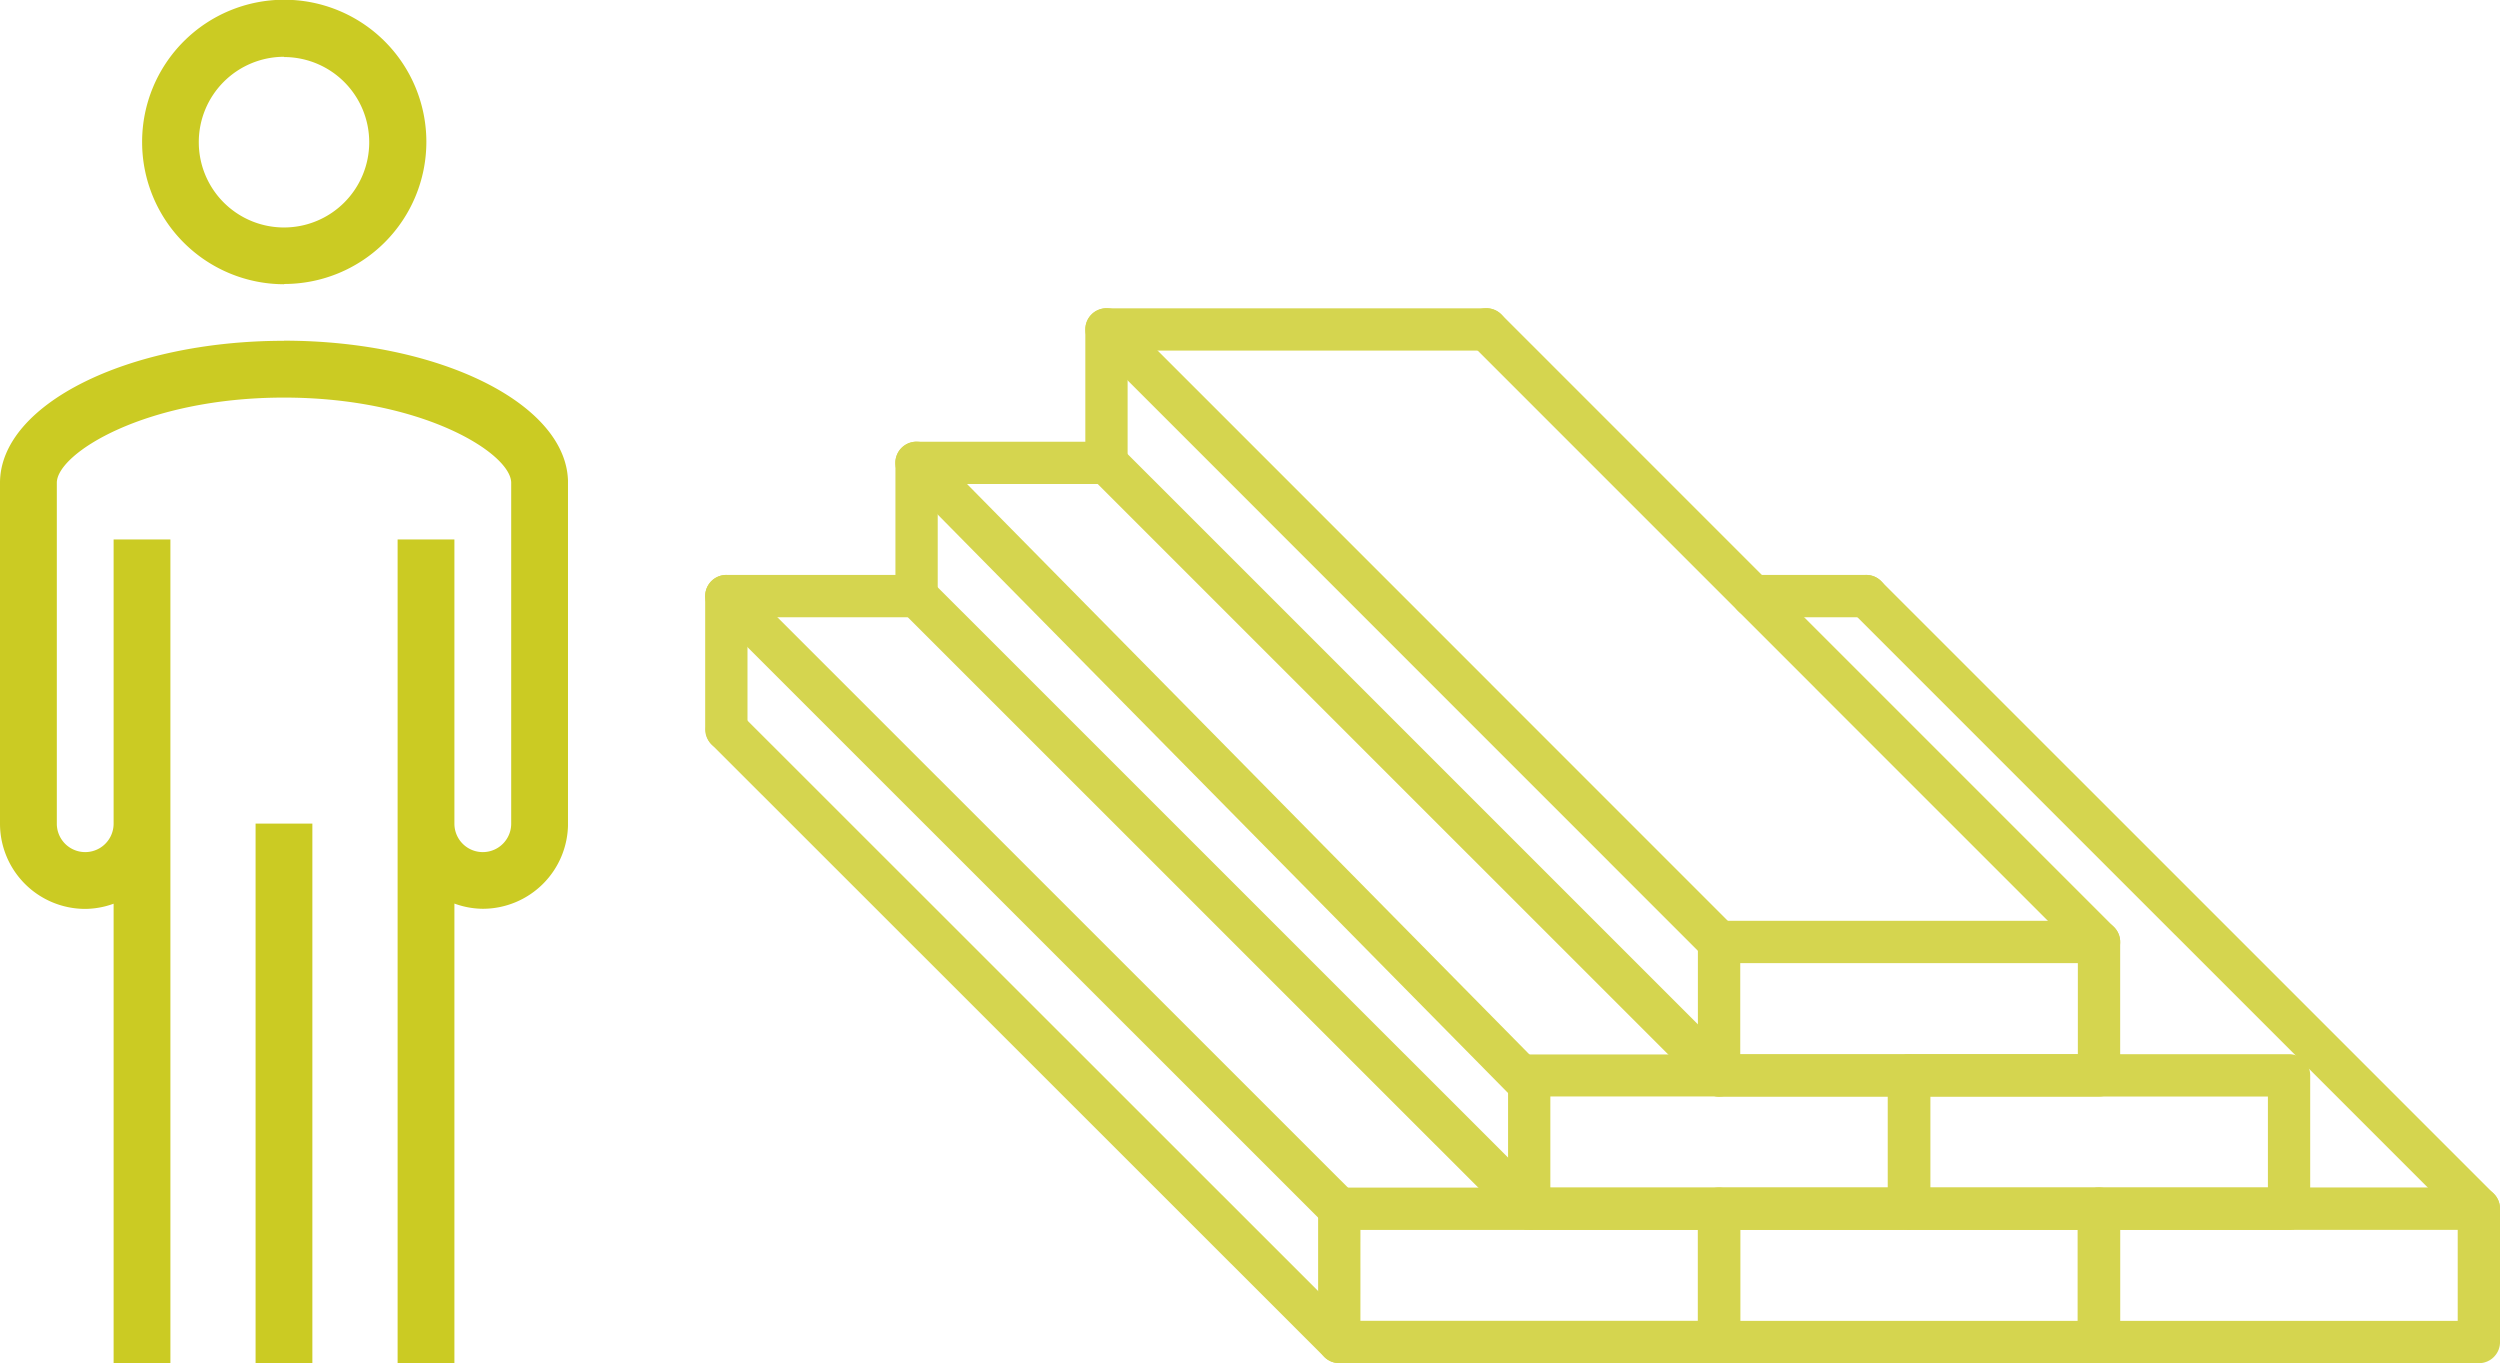
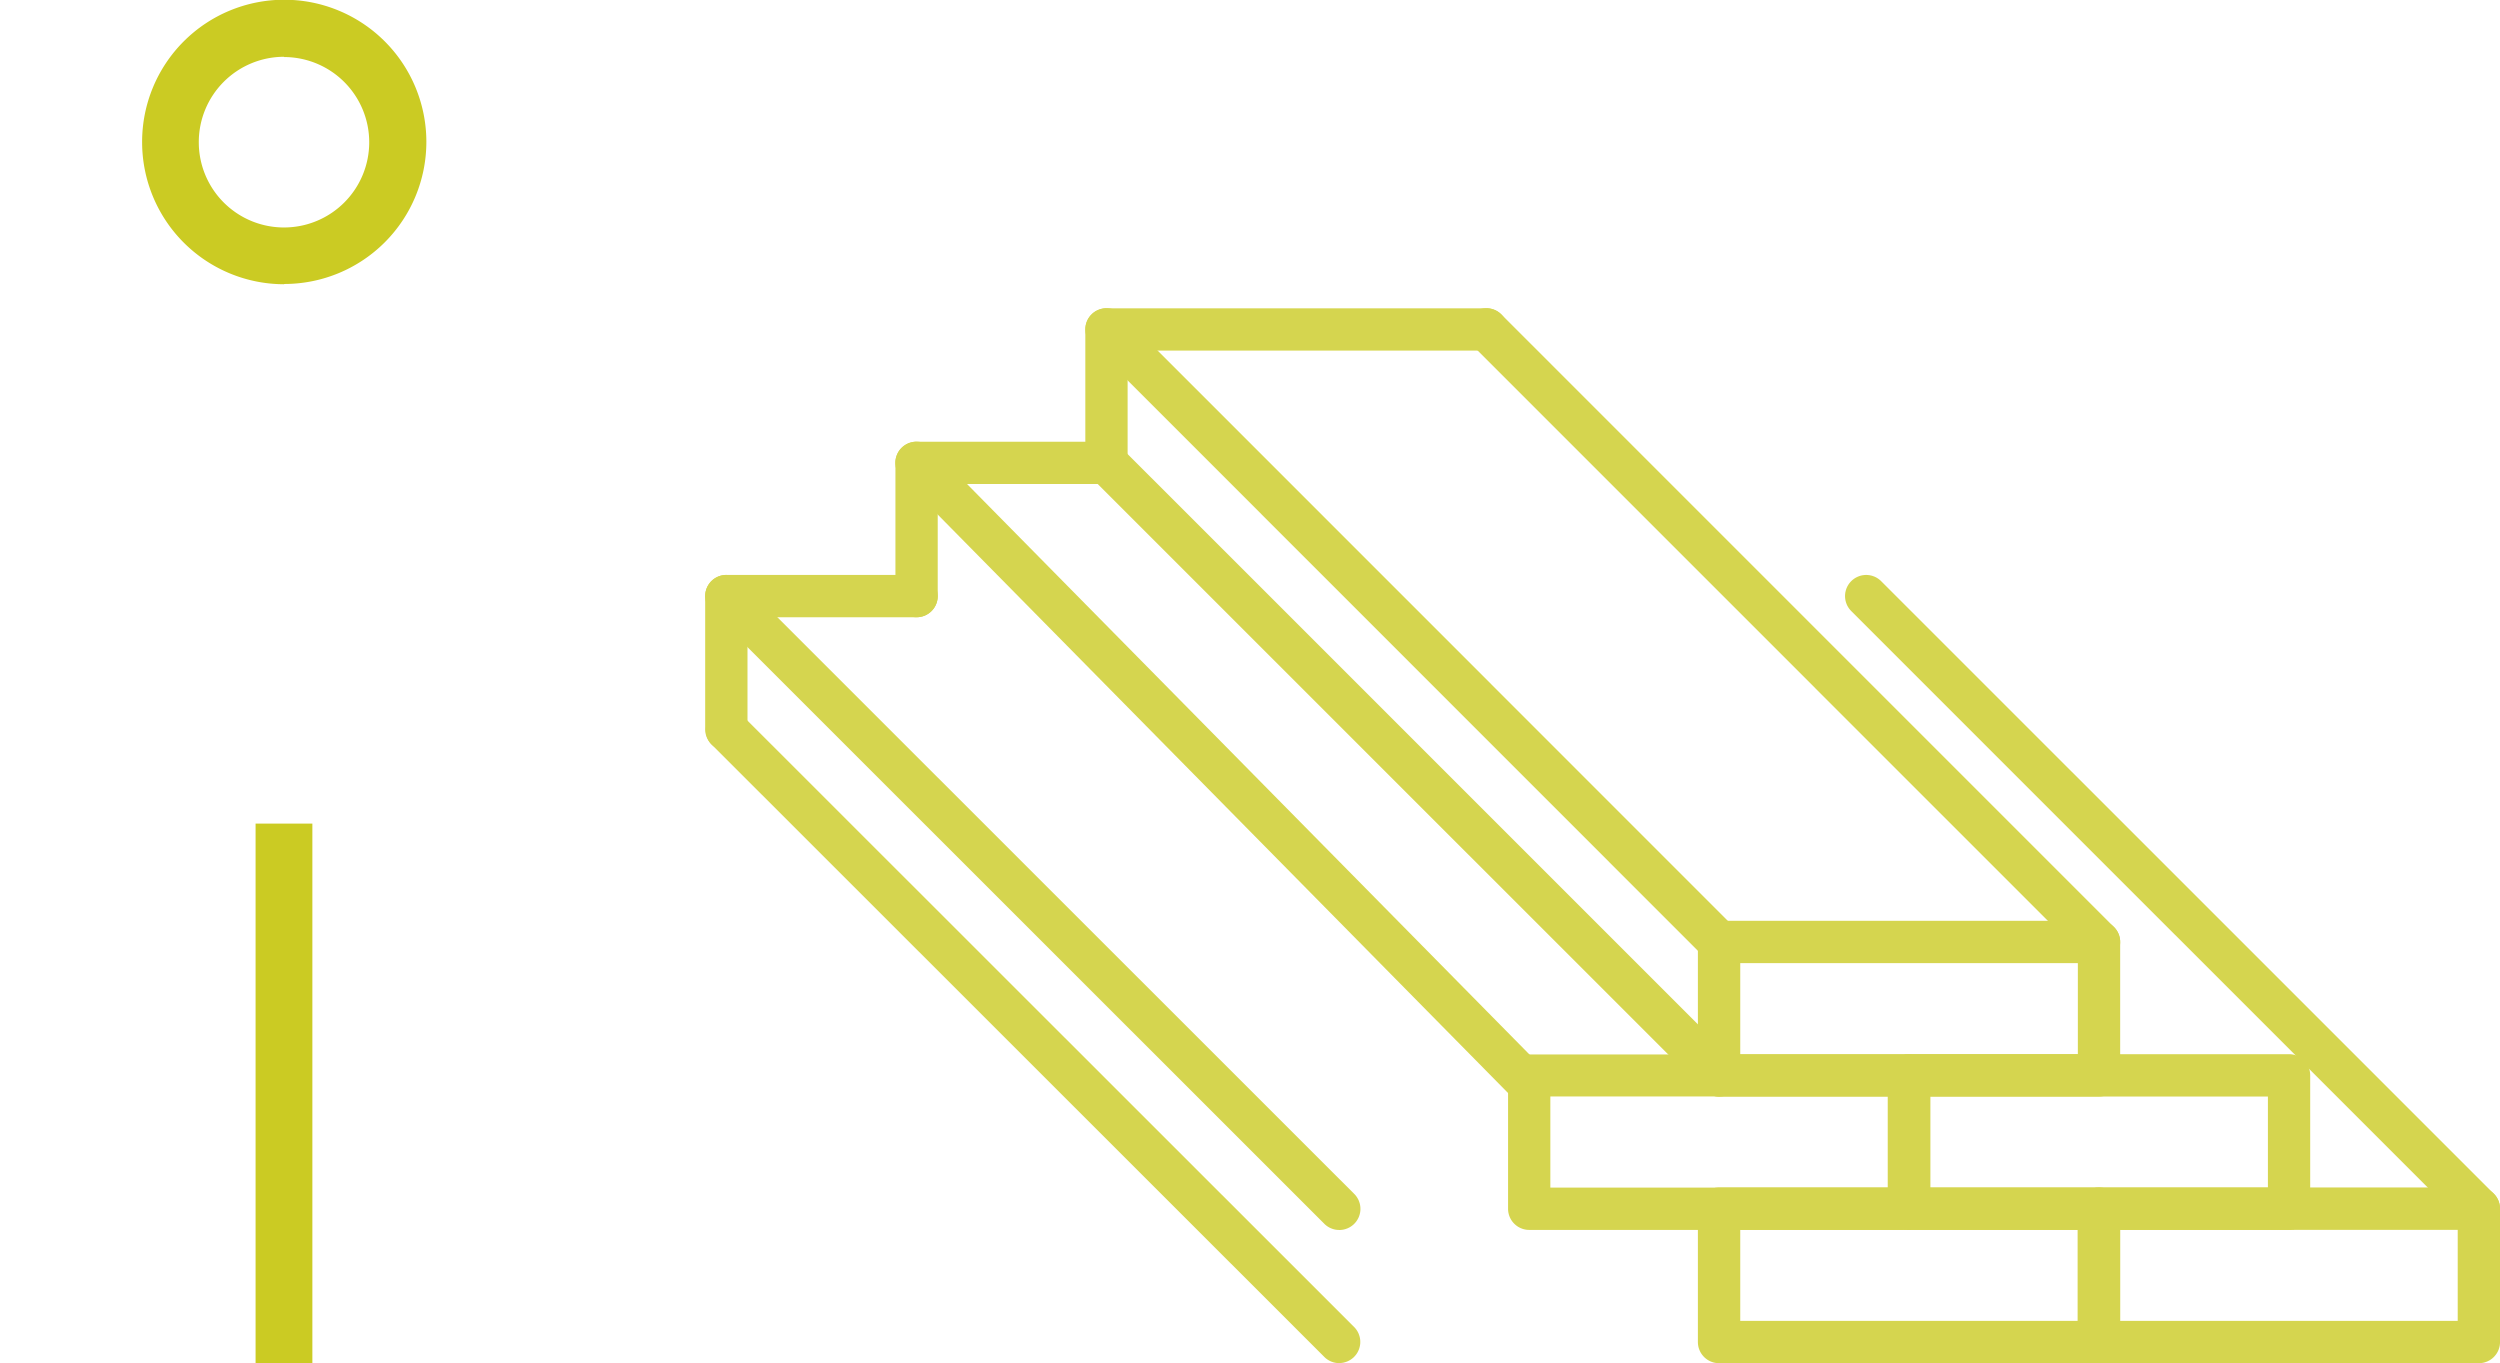
<svg xmlns="http://www.w3.org/2000/svg" width="86.195" height="47" viewBox="0 0 86.195 47">
  <defs>
    <clipPath id="clip-path">
      <rect id="Rectangle_46" data-name="Rectangle 46" width="19.583" height="47" fill="#cbcb23" />
    </clipPath>
  </defs>
  <g id="ikona-glowna-04" transform="translate(-1523 -838)">
    <g id="Group_31" data-name="Group 31" transform="translate(1477.853 479.795)" opacity="0.8">
      <g id="Group_30" data-name="Group 30" transform="translate(69.46 368.831)">
        <g id="Group_13" data-name="Group 13" transform="translate(21.133 21.125)">
          <g id="Group_6" data-name="Group 6" transform="translate(6.549 4.597)">
            <g id="Group_4" data-name="Group 4" transform="translate(0 0.003)">
              <path id="Path_22" data-name="Path 22" d="M119.132,408.2H106.038a.729.729,0,0,1-.729-.729v-4.591a.729.729,0,0,1,.729-.73h13.094a.729.729,0,0,1,.729.73v4.591A.729.729,0,0,1,119.132,408.2Zm-12.365-1.459H118.4V403.6H106.767Z" transform="translate(-105.309 -402.146)" fill="#cbcb23" />
            </g>
            <g id="Group_5" data-name="Group 5" transform="translate(13.096)">
              <path id="Path_23" data-name="Path 23" d="M136.1,408.2H123a.729.729,0,0,1-.729-.73v-4.6a.729.729,0,0,1,.729-.73h13.1a.729.729,0,0,1,.729.73v4.6A.729.729,0,0,1,136.1,408.2Zm-12.369-1.459h11.64V403.6h-11.64Z" transform="translate(-122.269 -402.142)" fill="#cbcb23" />
            </g>
          </g>
          <g id="Group_7" data-name="Group 7" transform="translate(13.097)">
            <path id="Path_24" data-name="Path 24" d="M127.615,402.244h-13.1a.729.729,0,0,1-.729-.729v-4.6a.728.728,0,0,1,.729-.729h13.1a.729.729,0,0,1,.73.729v4.6A.729.729,0,0,1,127.615,402.244Zm-12.369-1.459h11.64v-3.139h-11.64Z" transform="translate(-113.789 -396.189)" fill="#cbcb23" />
          </g>
          <g id="Group_12" data-name="Group 12" transform="translate(0 9.194)">
            <g id="Group_9" data-name="Group 9" transform="translate(26.193)">
              <g id="Group_8" data-name="Group 8">
                <path id="Path_25" data-name="Path 25" d="M144.576,414.151h-13.1a.729.729,0,0,1-.73-.729v-4.6a.729.729,0,0,1,.73-.729h13.1a.729.729,0,0,1,.73.729v4.6A.729.729,0,0,1,144.576,414.151Zm-12.369-1.458h11.64v-3.139h-11.64Z" transform="translate(-130.749 -408.096)" fill="#cbcb23" />
              </g>
            </g>
            <g id="Group_10" data-name="Group 10" transform="translate(0 0.003)">
-               <path id="Path_26" data-name="Path 26" d="M110.651,414.149H97.557a.729.729,0,0,1-.729-.73v-4.59a.729.729,0,0,1,.729-.73h13.094a.73.73,0,0,1,.73.73v4.59A.73.73,0,0,1,110.651,414.149Zm-12.365-1.459h11.636v-3.132H98.287Z" transform="translate(-96.828 -408.1)" fill="#cbcb23" />
-             </g>
+               </g>
            <g id="Group_11" data-name="Group 11" transform="translate(13.096)">
              <path id="Path_27" data-name="Path 27" d="M127.615,414.151h-13.1a.729.729,0,0,1-.729-.729v-4.6a.729.729,0,0,1,.729-.729h13.1a.729.729,0,0,1,.729.729v4.6A.729.729,0,0,1,127.615,414.151Zm-12.369-1.458h11.64v-3.139h-11.64Z" transform="translate(-113.788 -408.096)" fill="#cbcb23" />
            </g>
          </g>
        </g>
        <g id="Group_21" data-name="Group 21">
          <g id="Group_15" data-name="Group 15" transform="translate(6.56 4.604)">
            <g id="Group_14" data-name="Group 14">
              <path id="Path_28" data-name="Path 28" d="M78.684,380.844a.729.729,0,0,1-.729-.729v-4.593a.729.729,0,0,1,.729-.73h6.548a.729.729,0,0,1,0,1.459H79.413v3.864A.729.729,0,0,1,78.684,380.844Z" transform="translate(-77.955 -374.793)" fill="#cbcb23" />
            </g>
          </g>
          <g id="Group_16" data-name="Group 16" transform="translate(13.107)">
            <path id="Path_29" data-name="Path 29" d="M87.164,374.893a.729.729,0,0,1-.729-.729v-4.6a.729.729,0,0,1,.729-.729h13.1a.729.729,0,0,1,0,1.459H87.893v3.875A.729.729,0,0,1,87.164,374.893Z" transform="translate(-86.435 -368.831)" fill="#cbcb23" />
          </g>
          <g id="Group_20" data-name="Group 20" transform="translate(0 9.196)">
            <g id="Group_18" data-name="Group 18" transform="translate(35.4)">
              <g id="Group_17" data-name="Group 17">
-                 <path id="Path_30" data-name="Path 30" d="M119.935,382.2h-3.9a.729.729,0,0,1,0-1.459h3.9a.729.729,0,0,1,0,1.459Z" transform="translate(-115.305 -380.741)" fill="#cbcb23" />
-               </g>
+                 </g>
            </g>
            <g id="Group_19" data-name="Group 19">
              <path id="Path_31" data-name="Path 31" d="M70.189,386.792a.729.729,0,0,1-.729-.729v-4.592a.729.729,0,0,1,.729-.73h6.56a.729.729,0,0,1,0,1.459h-5.83v3.863A.729.729,0,0,1,70.189,386.792Z" transform="translate(-69.46 -380.741)" fill="#cbcb23" />
            </g>
          </g>
        </g>
        <g id="Group_22" data-name="Group 22" transform="translate(0 13.789)">
          <path id="Path_32" data-name="Path 32" d="M91.322,409.271a.729.729,0,0,1-.516-.214L69.674,387.934A.729.729,0,0,1,70.7,386.9l21.133,21.124a.729.729,0,0,1-.516,1.245Z" transform="translate(-69.46 -386.688)" fill="#cbcb23" />
        </g>
        <g id="Group_23" data-name="Group 23" transform="translate(0 9.197)">
          <path id="Path_33" data-name="Path 33" d="M91.322,403.325a.726.726,0,0,1-.516-.214L69.674,381.986a.729.729,0,0,1,1.031-1.031l21.133,21.126a.729.729,0,0,1-.516,1.245Z" transform="translate(-69.46 -380.741)" fill="#cbcb23" />
        </g>
        <g id="Group_24" data-name="Group 24" transform="translate(6.56 9.197)">
-           <path id="Path_34" data-name="Path 34" d="M99.806,403.318a.726.726,0,0,1-.516-.214L78.168,381.986a.729.729,0,0,1,1.032-1.031l21.122,21.119a.729.729,0,0,1-.516,1.245Z" transform="translate(-77.955 -380.741)" fill="#cbcb23" />
-         </g>
+           </g>
        <g id="Group_25" data-name="Group 25" transform="translate(6.559 4.604)">
          <path id="Path_35" data-name="Path 35" d="M99.8,397.672a.727.727,0,0,1-.519-.217l-21.12-21.421a.729.729,0,1,1,1.039-1.024l21.119,21.421a.729.729,0,0,1-.519,1.241Z" transform="translate(-77.955 -374.794)" fill="#cbcb23" />
        </g>
        <g id="Group_26" data-name="Group 26" transform="translate(13.107 4.604)">
          <path id="Path_36" data-name="Path 36" d="M108.285,397.37a.727.727,0,0,1-.516-.213L86.648,376.038a.729.729,0,0,1,1.032-1.031L108.8,396.125a.729.729,0,0,1-.515,1.245Z" transform="translate(-86.434 -374.793)" fill="#cbcb23" />
        </g>
        <g id="Group_27" data-name="Group 27" transform="translate(13.107 0)">
          <path id="Path_37" data-name="Path 37" d="M108.285,391.414a.727.727,0,0,1-.516-.213L86.648,370.076a.729.729,0,0,1,1.032-1.031L108.8,390.169a.729.729,0,0,1-.515,1.245Z" transform="translate(-86.434 -368.831)" fill="#cbcb23" />
        </g>
        <g id="Group_28" data-name="Group 28" transform="translate(26.204 0)">
          <path id="Path_38" data-name="Path 38" d="M125.247,391.414a.727.727,0,0,1-.515-.213l-21.123-21.125a.729.729,0,0,1,1.032-1.031l21.123,21.124a.729.729,0,0,1-.516,1.245Z" transform="translate(-103.395 -368.831)" fill="#cbcb23" />
        </g>
        <g id="Group_29" data-name="Group 29" transform="translate(39.3 9.197)">
          <path id="Path_39" data-name="Path 39" d="M142.208,403.322a.728.728,0,0,1-.515-.214L120.57,381.986a.729.729,0,0,1,1.031-1.031l21.123,21.122a.73.73,0,0,1-.516,1.245Z" transform="translate(-120.356 -380.741)" fill="#cbcb23" />
        </g>
      </g>
    </g>
    <g id="Group_33" data-name="Group 33" transform="translate(1523 838)">
      <g id="Group_32" data-name="Group 32" clip-path="url(#clip-path)">
        <path id="Path_86" data-name="Path 86" d="M9.792,9.791A4.9,4.9,0,1,0,4.9,4.9a4.9,4.9,0,0,0,4.9,4.9m0-7.833A2.938,2.938,0,1,1,6.854,4.9,2.941,2.941,0,0,1,9.792,1.958" fill="#cbcb23" />
        <rect id="Rectangle_45" data-name="Rectangle 45" width="1.958" height="18.604" transform="translate(8.812 28.396)" fill="#cbcb23" />
-         <path id="Path_87" data-name="Path 87" d="M9.792,11.75c-5.4,0-9.792,2.2-9.792,4.9V28.4a2.94,2.94,0,0,0,2.938,2.937,2.92,2.92,0,0,0,.979-.179V47H5.875V18.6H3.917V28.4a.979.979,0,1,1-1.958,0V16.646c0-1.009,3.05-2.938,7.833-2.938s7.833,1.929,7.833,2.938V28.4a.979.979,0,1,1-1.958,0h0V18.6H13.709l0,28.4h1.958V31.153a2.9,2.9,0,0,0,.98.18A2.94,2.94,0,0,0,19.584,28.4V16.646c0-2.7-4.393-4.9-9.792-4.9" fill="#cbcb23" />
      </g>
    </g>
  </g>
</svg>